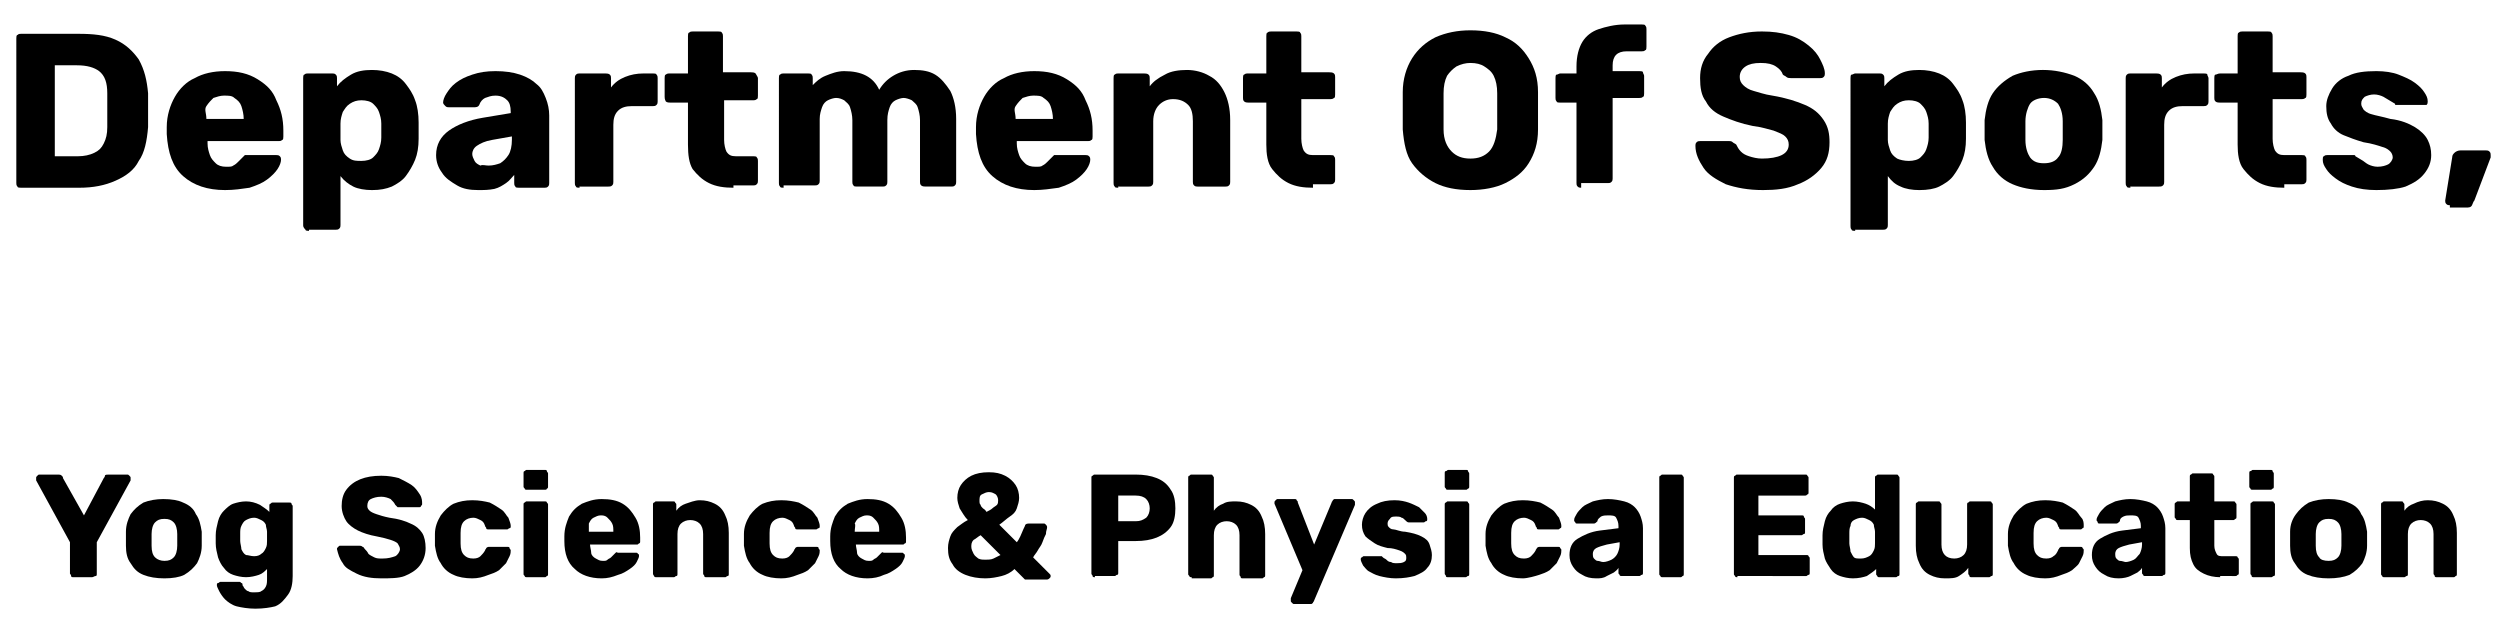
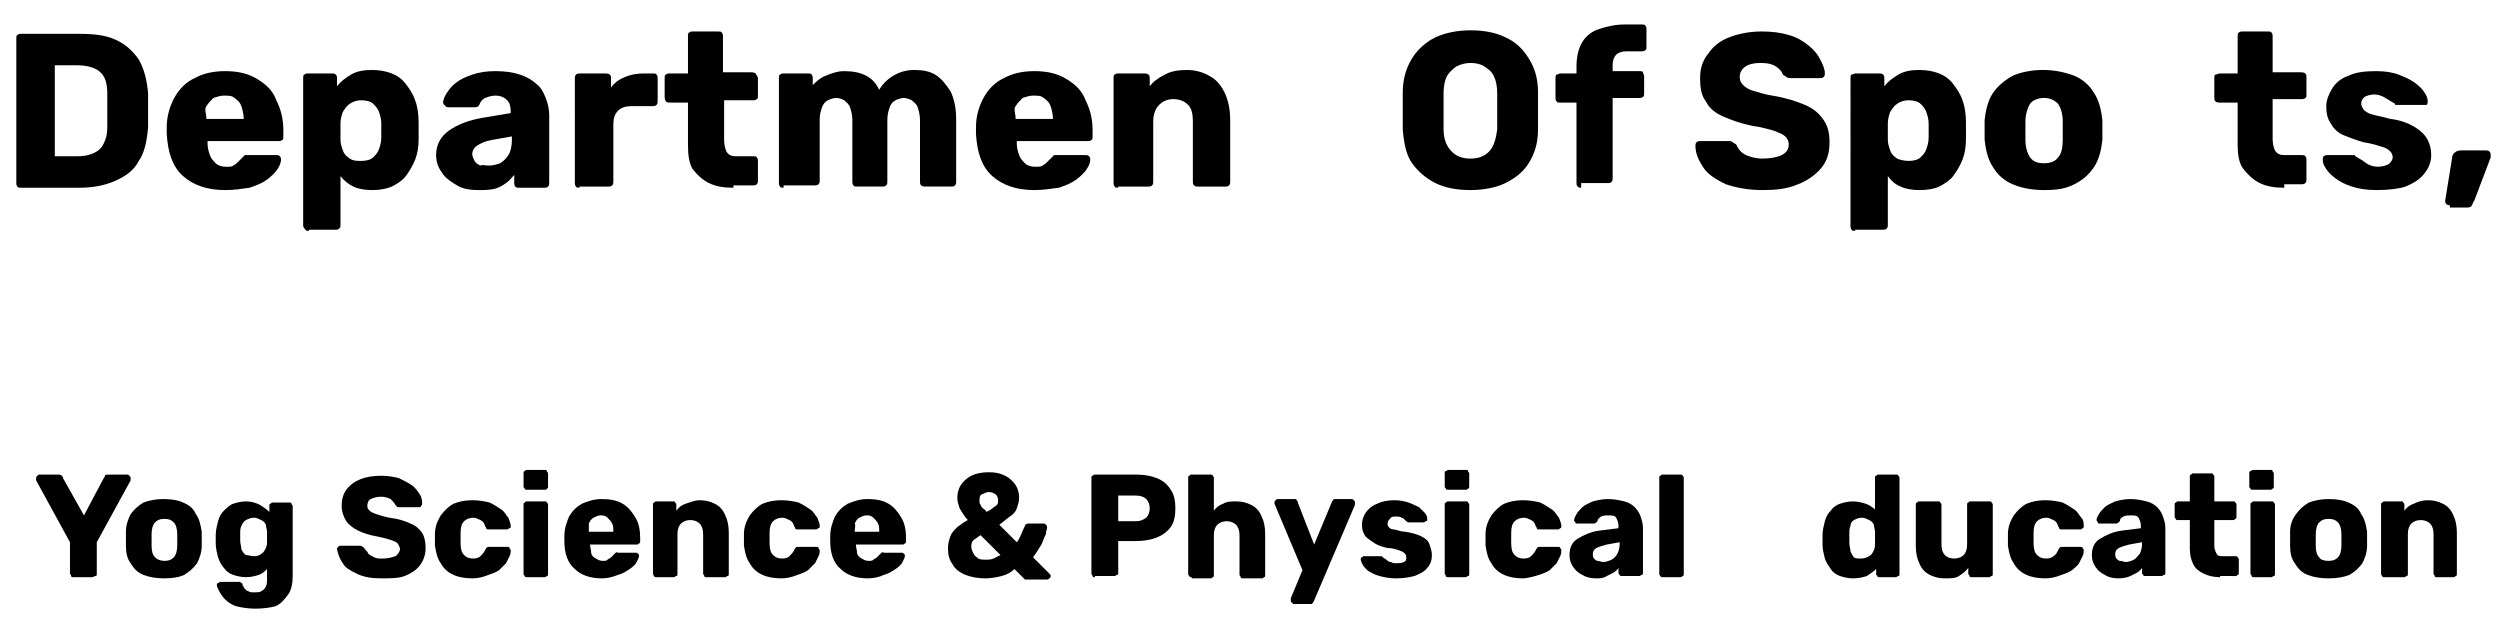
<svg xmlns="http://www.w3.org/2000/svg" version="1.1" id="Layer_1" x="0px" y="0px" viewBox="0 0 214.4 52.9" style="enable-background:new 0 0 214.4 52.9;" xml:space="preserve">
  <g>
    <path d="M1.8,16.1c-0.1,0-0.3,0-0.3-0.1c-0.1-0.1-0.1-0.2-0.1-0.3V3.3c0-0.1,0-0.3,0.1-0.3c0.1-0.1,0.2-0.1,0.3-0.1h4.9   C8,2.9,9,3,9.9,3.4c0.9,0.4,1.5,1,2,1.7C12.4,6,12.6,6.9,12.7,8c0,0.6,0,1,0,1.5s0,0.9,0,1.4c-0.1,1.2-0.3,2.2-0.8,2.9   c-0.4,0.8-1.1,1.3-2,1.7c-0.9,0.4-1.9,0.6-3.1,0.6H1.8z M4.7,13.4h2c0.5,0,1-0.1,1.4-0.3s0.6-0.4,0.8-0.8s0.3-0.8,0.3-1.4   c0-0.4,0-0.7,0-1c0-0.3,0-0.6,0-0.9c0-0.3,0-0.6,0-1c0-0.9-0.2-1.5-0.7-1.9C8.1,5.8,7.5,5.6,6.6,5.6H4.7V13.4z" />
    <path d="M19.3,16.3c-1.5,0-2.7-0.4-3.6-1.2c-0.9-0.8-1.3-2-1.4-3.6c0-0.1,0-0.2,0-0.3c0-0.1,0-0.2,0-0.3c0-1,0.3-1.9,0.7-2.6   c0.4-0.7,1-1.3,1.7-1.6c0.7-0.4,1.6-0.6,2.6-0.6c1.1,0,2,0.2,2.8,0.7s1.3,1,1.6,1.8c0.4,0.8,0.6,1.6,0.6,2.6v0.5   c0,0.1,0,0.3-0.1,0.3c-0.1,0.1-0.2,0.1-0.3,0.1h-6.1c0,0,0,0,0,0.1s0,0.1,0,0.1c0,0.4,0.1,0.7,0.2,1c0.1,0.3,0.3,0.5,0.5,0.7   c0.2,0.2,0.5,0.3,0.9,0.3c0.3,0,0.5,0,0.6-0.1c0.2-0.1,0.3-0.2,0.4-0.3c0.1-0.1,0.2-0.2,0.3-0.3c0.1-0.1,0.2-0.2,0.3-0.3   c0.1,0,0.2,0,0.3,0h2.4c0.1,0,0.2,0,0.3,0.1c0.1,0.1,0.1,0.2,0.1,0.3c0,0.2-0.1,0.5-0.3,0.8c-0.2,0.3-0.5,0.6-0.9,0.9   c-0.4,0.3-0.9,0.5-1.5,0.7C20.7,16.2,20.1,16.3,19.3,16.3z M17.7,10.2h3.2v0c0-0.4-0.1-0.8-0.2-1.1c-0.1-0.3-0.3-0.5-0.6-0.7   c-0.2-0.2-0.5-0.2-0.9-0.2c-0.3,0-0.6,0.1-0.9,0.2c-0.2,0.2-0.4,0.4-0.6,0.7S17.7,9.7,17.7,10.2L17.7,10.2z" />
    <path d="M26.5,19.8c-0.1,0-0.3,0-0.3-0.1C26,19.5,26,19.4,26,19.3V6.7c0-0.1,0-0.3,0.1-0.3c0.1-0.1,0.2-0.1,0.3-0.1h2.1   c0.1,0,0.2,0,0.3,0.1c0.1,0.1,0.1,0.2,0.1,0.3v0.7c0.3-0.4,0.7-0.7,1.2-1s1.1-0.4,1.8-0.4c0.6,0,1.2,0.1,1.7,0.3s0.9,0.5,1.2,0.9   c0.3,0.4,0.6,0.8,0.8,1.4c0.2,0.5,0.3,1.2,0.3,1.9c0,0.3,0,0.5,0,0.7c0,0.2,0,0.5,0,0.7c0,0.7-0.1,1.3-0.3,1.8   c-0.2,0.5-0.5,1-0.8,1.4c-0.3,0.4-0.8,0.7-1.2,0.9c-0.5,0.2-1,0.3-1.7,0.3c-0.6,0-1.2-0.1-1.6-0.3s-0.8-0.5-1.1-0.9v4.2   c0,0.1,0,0.2-0.1,0.3c-0.1,0.1-0.2,0.1-0.3,0.1H26.5z M31,13.8c0.4,0,0.8-0.1,1-0.3c0.2-0.2,0.4-0.4,0.5-0.7c0.1-0.3,0.2-0.6,0.2-1   c0-0.4,0-0.8,0-1.2c0-0.4-0.1-0.7-0.2-1c-0.1-0.3-0.3-0.5-0.5-0.7c-0.2-0.2-0.6-0.3-1-0.3c-0.4,0-0.7,0.1-1,0.3s-0.4,0.4-0.6,0.7   c-0.1,0.3-0.2,0.6-0.2,1c0,0.2,0,0.5,0,0.7c0,0.2,0,0.5,0,0.7c0,0.3,0.1,0.6,0.2,0.9c0.1,0.3,0.3,0.5,0.6,0.7S30.6,13.8,31,13.8z" />
    <path d="M41,16.3c-0.7,0-1.3-0.1-1.8-0.4c-0.5-0.3-1-0.6-1.3-1.1c-0.3-0.4-0.5-0.9-0.5-1.5c0-0.9,0.4-1.6,1.1-2.1   c0.7-0.5,1.7-0.9,2.9-1.1l2.4-0.4V9.6c0-0.5-0.1-0.8-0.3-1c-0.2-0.2-0.5-0.4-1-0.4c-0.4,0-0.6,0.1-0.9,0.2   c-0.2,0.1-0.4,0.3-0.5,0.6c-0.1,0.2-0.3,0.2-0.5,0.2h-2.1c-0.1,0-0.2,0-0.3-0.1C38.1,9,38,8.9,38,8.8c0-0.2,0.1-0.5,0.3-0.8   c0.2-0.3,0.4-0.6,0.8-0.9c0.4-0.3,0.8-0.5,1.4-0.7c0.6-0.2,1.2-0.3,2-0.3c0.8,0,1.5,0.1,2.1,0.3c0.6,0.2,1.1,0.5,1.4,0.8   c0.4,0.3,0.6,0.7,0.8,1.2c0.2,0.5,0.3,1,0.3,1.5v5.8c0,0.1,0,0.2-0.1,0.3s-0.2,0.1-0.3,0.1h-2.2c-0.1,0-0.3,0-0.3-0.1   c-0.1-0.1-0.1-0.2-0.1-0.3V15c-0.2,0.2-0.4,0.5-0.7,0.7c-0.3,0.2-0.6,0.4-1,0.5C41.9,16.3,41.5,16.3,41,16.3z M41.9,14.2   c0.4,0,0.7-0.1,1-0.2c0.3-0.2,0.5-0.4,0.7-0.7c0.2-0.3,0.3-0.8,0.3-1.3v-0.3L42.2,12c-0.6,0.1-1,0.3-1.3,0.5   c-0.3,0.2-0.4,0.5-0.4,0.7c0,0.2,0.1,0.4,0.2,0.6c0.1,0.2,0.3,0.3,0.5,0.4C41.4,14.1,41.6,14.2,41.9,14.2z" />
    <path d="M49.7,16.1c-0.1,0-0.3,0-0.3-0.1c-0.1-0.1-0.1-0.2-0.1-0.3V6.7c0-0.1,0-0.2,0.1-0.3c0.1-0.1,0.2-0.1,0.3-0.1h2.2   c0.1,0,0.3,0,0.4,0.1c0.1,0.1,0.1,0.2,0.1,0.3v0.8c0.3-0.4,0.7-0.7,1.2-0.9c0.5-0.2,1-0.3,1.6-0.3H56c0.1,0,0.3,0,0.3,0.1   c0.1,0.1,0.1,0.2,0.1,0.3v2c0,0.1,0,0.2-0.1,0.3c-0.1,0.1-0.2,0.1-0.3,0.1h-1.8c-0.5,0-0.9,0.1-1.2,0.4c-0.3,0.3-0.4,0.7-0.4,1.2   v4.9c0,0.1,0,0.2-0.1,0.3c-0.1,0.1-0.2,0.1-0.4,0.1H49.7z" />
    <path d="M62.9,16.1c-0.8,0-1.5-0.1-2.1-0.4c-0.6-0.3-1-0.7-1.4-1.2C59.1,14,59,13.3,59,12.4V8.8h-1.5c-0.1,0-0.3,0-0.4-0.1   C57,8.5,57,8.4,57,8.3V6.7c0-0.1,0-0.3,0.1-0.3c0.1-0.1,0.2-0.1,0.4-0.1H59V3.1c0-0.1,0-0.3,0.1-0.3c0.1-0.1,0.2-0.1,0.3-0.1h2.2   c0.1,0,0.3,0,0.3,0.1c0.1,0.1,0.1,0.2,0.1,0.3v3.1h2.4c0.1,0,0.3,0,0.4,0.1C64.9,6.5,65,6.6,65,6.7v1.5c0,0.1,0,0.3-0.1,0.3   c-0.1,0.1-0.2,0.1-0.4,0.1h-2.4v3.4c0,0.4,0.1,0.8,0.2,1c0.2,0.3,0.4,0.4,0.8,0.4h1.5c0.1,0,0.3,0,0.3,0.1c0.1,0.1,0.1,0.2,0.1,0.3   v1.7c0,0.1,0,0.2-0.1,0.3c-0.1,0.1-0.2,0.1-0.3,0.1H62.9z" />
    <path d="M67.2,16.1c-0.1,0-0.3,0-0.3-0.1c-0.1-0.1-0.1-0.2-0.1-0.3V6.7c0-0.1,0-0.3,0.1-0.3c0.1-0.1,0.2-0.1,0.3-0.1h2.1   c0.1,0,0.3,0,0.3,0.1c0.1,0.1,0.1,0.2,0.1,0.3v0.6C70,7,70.3,6.7,70.8,6.5s1-0.4,1.6-0.4c1.5,0,2.5,0.5,3,1.6   c0.3-0.5,0.7-0.9,1.2-1.2c0.5-0.3,1.1-0.5,1.8-0.5c0.7,0,1.3,0.1,1.8,0.4c0.5,0.3,0.9,0.8,1.3,1.4c0.3,0.6,0.5,1.4,0.5,2.4v5.4   c0,0.1,0,0.2-0.1,0.3c-0.1,0.1-0.2,0.1-0.3,0.1h-2.2c-0.1,0-0.3,0-0.4-0.1c-0.1-0.1-0.1-0.2-0.1-0.3v-5.3c0-0.4-0.1-0.8-0.2-1.1   c-0.1-0.3-0.3-0.4-0.5-0.6c-0.2-0.1-0.5-0.2-0.7-0.2c-0.2,0-0.5,0.1-0.7,0.2c-0.2,0.1-0.4,0.3-0.5,0.6c-0.1,0.3-0.2,0.6-0.2,1.1   v5.3c0,0.1,0,0.2-0.1,0.3c-0.1,0.1-0.2,0.1-0.3,0.1h-2.2c-0.1,0-0.3,0-0.3-0.1c-0.1-0.1-0.1-0.2-0.1-0.3v-5.3   c0-0.4-0.1-0.8-0.2-1.1c-0.1-0.3-0.3-0.4-0.5-0.6c-0.2-0.1-0.4-0.2-0.7-0.2c-0.2,0-0.5,0.1-0.7,0.2c-0.2,0.1-0.4,0.3-0.5,0.6   c-0.1,0.3-0.2,0.6-0.2,1v5.3c0,0.1,0,0.2-0.1,0.3c-0.1,0.1-0.2,0.1-0.3,0.1H67.2z" />
    <path d="M88.7,16.3c-1.5,0-2.7-0.4-3.6-1.2c-0.9-0.8-1.3-2-1.4-3.6c0-0.1,0-0.2,0-0.3c0-0.1,0-0.2,0-0.3c0-1,0.3-1.9,0.7-2.6   c0.4-0.7,1-1.3,1.7-1.6c0.7-0.4,1.6-0.6,2.6-0.6c1.1,0,2,0.2,2.8,0.7s1.3,1,1.6,1.8c0.4,0.8,0.6,1.6,0.6,2.6v0.5   c0,0.1,0,0.3-0.1,0.3c-0.1,0.1-0.2,0.1-0.3,0.1h-6.1c0,0,0,0,0,0.1s0,0.1,0,0.1c0,0.4,0.1,0.7,0.2,1c0.1,0.3,0.3,0.5,0.5,0.7   c0.2,0.2,0.5,0.3,0.9,0.3c0.3,0,0.5,0,0.6-0.1c0.2-0.1,0.3-0.2,0.4-0.3c0.1-0.1,0.2-0.2,0.3-0.3c0.1-0.1,0.2-0.2,0.3-0.3   c0.1,0,0.2,0,0.3,0h2.4c0.1,0,0.2,0,0.3,0.1c0.1,0.1,0.1,0.2,0.1,0.3c0,0.2-0.1,0.5-0.3,0.8c-0.2,0.3-0.5,0.6-0.9,0.9   c-0.4,0.3-0.9,0.5-1.5,0.7C90.1,16.2,89.4,16.3,88.7,16.3z M87.1,10.2h3.2v0c0-0.4-0.1-0.8-0.2-1.1c-0.1-0.3-0.3-0.5-0.6-0.7   c-0.2-0.2-0.5-0.2-0.9-0.2c-0.3,0-0.6,0.1-0.9,0.2c-0.2,0.2-0.4,0.4-0.6,0.7S87.1,9.7,87.1,10.2L87.1,10.2z" />
    <path d="M95.9,16.1c-0.1,0-0.3,0-0.3-0.1c-0.1-0.1-0.1-0.2-0.1-0.3V6.7c0-0.1,0-0.3,0.1-0.3c0.1-0.1,0.2-0.1,0.3-0.1h2.2   c0.1,0,0.3,0,0.4,0.1c0.1,0.1,0.1,0.2,0.1,0.3v0.7c0.3-0.4,0.7-0.7,1.3-1c0.5-0.3,1.2-0.4,1.9-0.4c0.7,0,1.4,0.2,1.9,0.5   c0.6,0.3,1,0.8,1.3,1.4c0.3,0.6,0.5,1.4,0.5,2.4v5.3c0,0.1,0,0.2-0.1,0.3c-0.1,0.1-0.2,0.1-0.3,0.1h-2.4c-0.1,0-0.2,0-0.3-0.1   c-0.1-0.1-0.1-0.2-0.1-0.3v-5.2c0-0.6-0.1-1.1-0.4-1.4c-0.3-0.3-0.7-0.5-1.3-0.5c-0.5,0-0.9,0.2-1.2,0.5c-0.3,0.3-0.5,0.8-0.5,1.4   v5.2c0,0.1,0,0.2-0.1,0.3c-0.1,0.1-0.2,0.1-0.3,0.1H95.9z" />
-     <path d="M112.6,16.1c-0.8,0-1.5-0.1-2.1-0.4s-1-0.7-1.4-1.2s-0.5-1.3-0.5-2.1V8.8h-1.5c-0.1,0-0.3,0-0.4-0.1   c-0.1-0.1-0.1-0.2-0.1-0.3V6.7c0-0.1,0-0.3,0.1-0.3c0.1-0.1,0.2-0.1,0.4-0.1h1.5V3.1c0-0.1,0-0.3,0.1-0.3c0.1-0.1,0.2-0.1,0.3-0.1   h2.2c0.1,0,0.3,0,0.3,0.1c0.1,0.1,0.1,0.2,0.1,0.3v3.1h2.4c0.1,0,0.3,0,0.4,0.1s0.1,0.2,0.1,0.3v1.5c0,0.1,0,0.3-0.1,0.3   c-0.1,0.1-0.2,0.1-0.4,0.1h-2.4v3.4c0,0.4,0.1,0.8,0.2,1c0.2,0.3,0.4,0.4,0.8,0.4h1.5c0.1,0,0.3,0,0.3,0.1c0.1,0.1,0.1,0.2,0.1,0.3   v1.7c0,0.1,0,0.2-0.1,0.3c-0.1,0.1-0.2,0.1-0.3,0.1H112.6z" />
    <path d="M126.1,16.3c-1.2,0-2.2-0.2-3-0.6s-1.5-1-2-1.7s-0.7-1.7-0.8-2.9c0-0.5,0-1.1,0-1.6c0-0.6,0-1.1,0-1.6   c0-1.1,0.3-2.1,0.8-2.9c0.5-0.8,1.2-1.4,2-1.8c0.9-0.4,1.9-0.6,3-0.6c1.2,0,2.2,0.2,3,0.6c0.9,0.4,1.5,1,2,1.8   c0.5,0.8,0.8,1.7,0.8,2.9c0,0.5,0,1.1,0,1.6c0,0.6,0,1.1,0,1.6c0,1.2-0.3,2.1-0.8,2.9s-1.2,1.3-2,1.7S127.2,16.3,126.1,16.3z    M126.1,13.6c0.7,0,1.2-0.2,1.6-0.6c0.4-0.4,0.6-1.1,0.7-1.9c0-0.6,0-1.1,0-1.6s0-1,0-1.5c0-0.6-0.1-1.1-0.3-1.5   c-0.2-0.4-0.5-0.6-0.8-0.8c-0.3-0.2-0.7-0.3-1.2-0.3c-0.4,0-0.8,0.1-1.2,0.3c-0.3,0.2-0.6,0.5-0.8,0.8c-0.2,0.4-0.3,0.9-0.3,1.5   c0,0.5,0,1,0,1.5s0,1,0,1.6c0,0.9,0.3,1.5,0.7,1.9C124.9,13.4,125.4,13.6,126.1,13.6z" />
    <path d="M135.6,16.1c-0.1,0-0.2,0-0.3-0.1s-0.1-0.2-0.1-0.3V8.8h-1.4c-0.1,0-0.3,0-0.3-0.1c-0.1-0.1-0.1-0.2-0.1-0.3V6.7   c0-0.1,0-0.3,0.1-0.3s0.2-0.1,0.3-0.1h1.4V5.7c0-0.9,0.2-1.6,0.5-2.1c0.3-0.5,0.8-0.9,1.4-1.1c0.6-0.2,1.4-0.4,2.2-0.4h1.5   c0.1,0,0.3,0,0.3,0.1c0.1,0.1,0.1,0.2,0.1,0.3v1.5c0,0.1,0,0.3-0.1,0.3c-0.1,0.1-0.2,0.1-0.3,0.1h-1.3c-0.4,0-0.7,0.1-0.9,0.3   c-0.2,0.2-0.3,0.5-0.3,0.9v0.5h2.3c0.1,0,0.3,0,0.3,0.1s0.1,0.2,0.1,0.3v1.5c0,0.1,0,0.3-0.1,0.3c-0.1,0.1-0.2,0.1-0.3,0.1h-2.3   v6.9c0,0.1,0,0.2-0.1,0.3c-0.1,0.1-0.2,0.1-0.3,0.1H135.6z" />
    <path d="M151.2,16.3c-1.3,0-2.3-0.2-3.2-0.5c-0.8-0.4-1.5-0.8-1.9-1.4c-0.4-0.6-0.7-1.2-0.7-1.9c0-0.1,0-0.2,0.1-0.3   c0.1-0.1,0.2-0.1,0.3-0.1h2.4c0.2,0,0.3,0,0.4,0.1c0.1,0.1,0.2,0.1,0.3,0.2c0.1,0.2,0.2,0.4,0.4,0.6s0.4,0.3,0.7,0.4   c0.3,0.1,0.7,0.2,1.1,0.2c0.7,0,1.3-0.1,1.7-0.3c0.4-0.2,0.6-0.5,0.6-0.9c0-0.3-0.1-0.5-0.3-0.7c-0.2-0.2-0.5-0.3-1-0.5   c-0.4-0.1-1-0.3-1.8-0.4c-1-0.2-1.8-0.5-2.5-0.8c-0.7-0.3-1.2-0.7-1.5-1.3c-0.4-0.5-0.5-1.2-0.5-2c0-0.8,0.2-1.5,0.7-2.1   c0.4-0.6,1-1.1,1.8-1.4c0.8-0.3,1.7-0.5,2.8-0.5c0.9,0,1.6,0.1,2.3,0.3c0.7,0.2,1.2,0.5,1.7,0.9s0.8,0.8,1,1.2   c0.2,0.4,0.4,0.8,0.4,1.2c0,0.1,0,0.2-0.1,0.3c-0.1,0.1-0.2,0.1-0.3,0.1h-2.5c-0.1,0-0.3,0-0.4-0.1c-0.1-0.1-0.2-0.1-0.3-0.2   c-0.1-0.3-0.3-0.5-0.6-0.7c-0.3-0.2-0.7-0.3-1.3-0.3c-0.6,0-1,0.1-1.3,0.3c-0.3,0.2-0.5,0.5-0.5,0.9c0,0.3,0.1,0.5,0.3,0.7   c0.2,0.2,0.5,0.4,0.9,0.5c0.4,0.1,0.9,0.3,1.6,0.4c1.2,0.2,2.1,0.5,2.8,0.8s1.2,0.7,1.6,1.3s0.5,1.2,0.5,1.9c0,0.9-0.2,1.6-0.7,2.2   c-0.5,0.6-1.2,1.1-2,1.4C153.3,16.2,152.3,16.3,151.2,16.3z" />
    <path d="M159.1,19.8c-0.1,0-0.3,0-0.3-0.1c-0.1-0.1-0.1-0.2-0.1-0.3V6.7c0-0.1,0-0.3,0.1-0.3s0.2-0.1,0.3-0.1h2.1   c0.1,0,0.2,0,0.3,0.1c0.1,0.1,0.1,0.2,0.1,0.3v0.7c0.3-0.4,0.7-0.7,1.2-1s1.1-0.4,1.8-0.4c0.6,0,1.2,0.1,1.7,0.3s0.9,0.5,1.2,0.9   c0.3,0.4,0.6,0.8,0.8,1.4c0.2,0.5,0.3,1.2,0.3,1.9c0,0.3,0,0.5,0,0.7c0,0.2,0,0.5,0,0.7c0,0.7-0.1,1.3-0.3,1.8   c-0.2,0.5-0.5,1-0.8,1.4c-0.3,0.4-0.8,0.7-1.2,0.9s-1,0.3-1.7,0.3c-0.6,0-1.2-0.1-1.6-0.3c-0.5-0.2-0.8-0.5-1.1-0.9v4.2   c0,0.1,0,0.2-0.1,0.3c-0.1,0.1-0.2,0.1-0.3,0.1H159.1z M163.7,13.8c0.4,0,0.8-0.1,1-0.3c0.2-0.2,0.4-0.4,0.5-0.7   c0.1-0.3,0.2-0.6,0.2-1c0-0.4,0-0.8,0-1.2c0-0.4-0.1-0.7-0.2-1c-0.1-0.3-0.3-0.5-0.5-0.7c-0.2-0.2-0.6-0.3-1-0.3   c-0.4,0-0.7,0.1-1,0.3c-0.3,0.2-0.4,0.4-0.6,0.7c-0.1,0.3-0.2,0.6-0.2,1c0,0.2,0,0.5,0,0.7c0,0.2,0,0.5,0,0.7   c0,0.3,0.1,0.6,0.2,0.9c0.1,0.3,0.3,0.5,0.6,0.7C162.9,13.7,163.3,13.8,163.7,13.8z" />
    <path d="M175.3,16.3c-1.1,0-2-0.2-2.7-0.5s-1.3-0.8-1.7-1.5c-0.4-0.6-0.6-1.4-0.7-2.3c0-0.3,0-0.5,0-0.9c0-0.3,0-0.6,0-0.8   c0.1-0.9,0.3-1.7,0.7-2.3c0.4-0.6,1-1.1,1.7-1.5c0.7-0.3,1.6-0.5,2.6-0.5c1,0,1.9,0.2,2.7,0.5c0.7,0.3,1.3,0.8,1.7,1.5   c0.4,0.6,0.6,1.4,0.7,2.3c0,0.2,0,0.5,0,0.8c0,0.3,0,0.6,0,0.9c-0.1,0.9-0.3,1.7-0.7,2.3c-0.4,0.6-0.9,1.1-1.7,1.5   S176.4,16.3,175.3,16.3z M175.3,14c0.6,0,1-0.2,1.2-0.5c0.3-0.3,0.4-0.9,0.4-1.5c0-0.2,0-0.4,0-0.8c0-0.3,0-0.6,0-0.8   c0-0.7-0.2-1.2-0.4-1.5c-0.3-0.3-0.7-0.5-1.2-0.5c-0.5,0-1,0.2-1.2,0.5s-0.4,0.9-0.4,1.5c0,0.2,0,0.4,0,0.8c0,0.3,0,0.6,0,0.8   c0,0.7,0.2,1.2,0.4,1.5C174.4,13.9,174.8,14,175.3,14z" />
-     <path d="M182.7,16.1c-0.1,0-0.3,0-0.3-0.1c-0.1-0.1-0.1-0.2-0.1-0.3V6.7c0-0.1,0-0.2,0.1-0.3c0.1-0.1,0.2-0.1,0.3-0.1h2.2   c0.1,0,0.3,0,0.4,0.1c0.1,0.1,0.1,0.2,0.1,0.3v0.8c0.3-0.4,0.7-0.7,1.2-0.9c0.5-0.2,1-0.3,1.6-0.3h0.8c0.1,0,0.3,0,0.3,0.1   s0.1,0.2,0.1,0.3v2c0,0.1,0,0.2-0.1,0.3c-0.1,0.1-0.2,0.1-0.3,0.1h-1.8c-0.5,0-0.9,0.1-1.2,0.4c-0.3,0.3-0.4,0.7-0.4,1.2v4.9   c0,0.1,0,0.2-0.1,0.3c-0.1,0.1-0.2,0.1-0.4,0.1H182.7z" />
    <path d="M195.9,16.1c-0.8,0-1.5-0.1-2.1-0.4s-1-0.7-1.4-1.2s-0.5-1.3-0.5-2.1V8.8h-1.5c-0.1,0-0.3,0-0.4-0.1   c-0.1-0.1-0.1-0.2-0.1-0.3V6.7c0-0.1,0-0.3,0.1-0.3s0.2-0.1,0.4-0.1h1.5V3.1c0-0.1,0-0.3,0.1-0.3c0.1-0.1,0.2-0.1,0.3-0.1h2.2   c0.1,0,0.3,0,0.3,0.1c0.1,0.1,0.1,0.2,0.1,0.3v3.1h2.4c0.1,0,0.3,0,0.4,0.1s0.1,0.2,0.1,0.3v1.5c0,0.1,0,0.3-0.1,0.3   c-0.1,0.1-0.2,0.1-0.4,0.1h-2.4v3.4c0,0.4,0.1,0.8,0.2,1c0.2,0.3,0.4,0.4,0.8,0.4h1.5c0.1,0,0.3,0,0.3,0.1c0.1,0.1,0.1,0.2,0.1,0.3   v1.7c0,0.1,0,0.2-0.1,0.3c-0.1,0.1-0.2,0.1-0.3,0.1H195.9z" />
    <path d="M203.8,16.3c-0.8,0-1.5-0.1-2.1-0.3c-0.6-0.2-1-0.4-1.4-0.7c-0.4-0.3-0.6-0.5-0.8-0.8c-0.2-0.3-0.3-0.5-0.3-0.8   c0-0.1,0-0.3,0.1-0.3c0.1-0.1,0.2-0.1,0.3-0.1h2.2c0,0,0.1,0,0.1,0c0,0,0.1,0,0.1,0.1c0.2,0.1,0.3,0.2,0.5,0.3s0.4,0.3,0.6,0.4   c0.2,0.1,0.5,0.2,0.8,0.2c0.4,0,0.7-0.1,0.9-0.2c0.2-0.1,0.4-0.4,0.4-0.6c0-0.2-0.1-0.4-0.2-0.5c-0.1-0.1-0.3-0.3-0.7-0.4   c-0.3-0.1-0.9-0.3-1.6-0.4c-0.7-0.2-1.2-0.4-1.7-0.6s-0.9-0.6-1.1-1c-0.3-0.4-0.4-0.9-0.4-1.5c0-0.5,0.2-1,0.5-1.5   c0.3-0.5,0.8-0.9,1.4-1.1c0.6-0.3,1.4-0.4,2.4-0.4c0.7,0,1.4,0.1,1.9,0.3c0.5,0.2,1,0.4,1.4,0.7c0.4,0.3,0.6,0.5,0.8,0.8   c0.2,0.3,0.3,0.5,0.3,0.8c0,0.1,0,0.2-0.1,0.3C207.9,9,207.8,9,207.7,9h-2c-0.1,0-0.1,0-0.2,0c-0.1,0-0.1,0-0.1-0.1   c-0.2-0.1-0.3-0.2-0.5-0.3c-0.2-0.1-0.3-0.2-0.5-0.3c-0.2-0.1-0.5-0.2-0.8-0.2c-0.3,0-0.6,0.1-0.8,0.2c-0.2,0.2-0.3,0.3-0.3,0.6   c0,0.2,0.1,0.3,0.2,0.5c0.1,0.1,0.3,0.3,0.7,0.4c0.3,0.1,0.9,0.2,1.6,0.4c0.9,0.1,1.6,0.4,2.1,0.7c0.5,0.3,0.9,0.7,1.1,1.1   c0.2,0.4,0.3,0.8,0.3,1.3c0,0.6-0.2,1.1-0.6,1.6c-0.4,0.5-0.9,0.8-1.6,1.1C205.7,16.2,204.8,16.3,203.8,16.3z" />
    <path d="M210.1,17.6c-0.1,0-0.2,0-0.3-0.1c-0.1-0.1-0.1-0.2-0.1-0.3l0.6-3.7c0-0.2,0.1-0.3,0.2-0.4c0.1-0.1,0.3-0.2,0.5-0.2h2.2   c0.1,0,0.2,0,0.3,0.1c0.1,0.1,0.1,0.2,0.1,0.3c0,0.1,0,0.1,0,0.2l-1.4,3.7c-0.1,0.1-0.1,0.2-0.2,0.4s-0.3,0.2-0.5,0.2H210.1z" />
  </g>
  <g>
    <path d="M6.3,49.5c-0.1,0-0.2,0-0.2-0.1S6,49.2,6,49.2v-2.7l-2.9-5.3c0,0,0,0,0-0.1c0,0,0,0,0-0.1c0-0.1,0-0.1,0.1-0.2   c0.1-0.1,0.1-0.1,0.2-0.1h1.6c0.1,0,0.2,0,0.3,0.1s0.1,0.1,0.1,0.2l1.8,3.2L8.9,41c0,0,0.1-0.1,0.1-0.2s0.2-0.1,0.3-0.1h1.6   c0.1,0,0.1,0,0.2,0.1c0.1,0.1,0.1,0.1,0.1,0.2c0,0,0,0,0,0.1c0,0,0,0,0,0.1l-2.9,5.3v2.7c0,0.1,0,0.2-0.1,0.2S8,49.5,7.9,49.5H6.3z   " />
    <path d="M14.1,49.6c-0.7,0-1.3-0.1-1.8-0.3c-0.5-0.2-0.8-0.5-1.1-1c-0.3-0.4-0.4-0.9-0.4-1.5c0-0.2,0-0.4,0-0.6c0-0.2,0-0.4,0-0.6   c0-0.6,0.2-1.1,0.4-1.5c0.3-0.4,0.6-0.7,1.1-1c0.5-0.2,1.1-0.3,1.7-0.3c0.7,0,1.3,0.1,1.7,0.3c0.5,0.2,0.9,0.5,1.1,1   c0.3,0.4,0.4,0.9,0.5,1.5c0,0.2,0,0.3,0,0.6c0,0.2,0,0.4,0,0.6c0,0.6-0.2,1.1-0.4,1.5c-0.3,0.4-0.6,0.7-1.1,1   C15.4,49.5,14.8,49.6,14.1,49.6z M14.1,48.1c0.4,0,0.6-0.1,0.8-0.3c0.2-0.2,0.3-0.6,0.3-1c0-0.1,0-0.3,0-0.5s0-0.4,0-0.5   c0-0.4-0.1-0.8-0.3-1c-0.2-0.2-0.4-0.3-0.8-0.3c-0.4,0-0.6,0.1-0.8,0.3c-0.2,0.2-0.3,0.6-0.3,1c0,0.1,0,0.3,0,0.5s0,0.4,0,0.5   c0,0.5,0.1,0.8,0.3,1C13.5,48,13.8,48.1,14.1,48.1z" />
    <path d="M21.9,52.2c-0.6,0-1.2-0.1-1.6-0.2s-0.8-0.4-1-0.6c-0.2-0.2-0.4-0.5-0.5-0.7s-0.2-0.4-0.2-0.5c0-0.1,0-0.2,0.1-0.2   s0.1-0.1,0.2-0.1h1.6c0.1,0,0.1,0,0.2,0.1c0.1,0,0.1,0.1,0.1,0.2c0.1,0.1,0.1,0.2,0.2,0.3c0.1,0.1,0.2,0.2,0.3,0.2   c0.1,0.1,0.3,0.1,0.5,0.1c0.2,0,0.5,0,0.6-0.1c0.2-0.1,0.3-0.2,0.4-0.4c0.1-0.2,0.1-0.4,0.1-0.7v-0.8c-0.2,0.2-0.4,0.4-0.7,0.5   s-0.7,0.2-1.1,0.2c-0.4,0-0.8-0.1-1.1-0.2c-0.3-0.1-0.6-0.3-0.8-0.6c-0.2-0.2-0.4-0.6-0.5-0.9c-0.1-0.4-0.2-0.8-0.2-1.2   c0-0.2,0-0.4,0-0.7c0-0.4,0.1-0.8,0.2-1.2s0.3-0.7,0.5-0.9s0.5-0.5,0.8-0.6c0.3-0.1,0.7-0.2,1.1-0.2c0.4,0,0.8,0.1,1.2,0.3   c0.3,0.2,0.6,0.4,0.8,0.6v-0.5c0-0.1,0-0.2,0.1-0.2c0.1-0.1,0.1-0.1,0.2-0.1h1.4c0.1,0,0.2,0,0.2,0.1s0.1,0.1,0.1,0.2v6   c0,0.6-0.1,1.2-0.4,1.6s-0.6,0.8-1.1,1C23.2,52.1,22.6,52.2,21.9,52.2z M21.8,47.7c0.3,0,0.5-0.1,0.6-0.2c0.2-0.1,0.3-0.3,0.4-0.5   c0.1-0.2,0.1-0.4,0.1-0.6c0-0.1,0-0.2,0-0.4s0-0.3,0-0.4c0-0.2-0.1-0.4-0.1-0.6c-0.1-0.2-0.2-0.3-0.4-0.4c-0.2-0.1-0.4-0.2-0.6-0.2   c-0.3,0-0.5,0.1-0.7,0.2c-0.2,0.1-0.3,0.3-0.4,0.5s-0.1,0.4-0.1,0.7c0,0.2,0,0.4,0,0.6c0,0.2,0.1,0.5,0.1,0.7   c0.1,0.2,0.2,0.4,0.4,0.5C21.3,47.6,21.5,47.7,21.8,47.7z" />
    <path d="M32.7,49.6c-0.8,0-1.5-0.1-2.1-0.4s-1-0.5-1.2-0.9c-0.3-0.4-0.4-0.8-0.5-1.2c0-0.1,0-0.1,0.1-0.2c0.1-0.1,0.1-0.1,0.2-0.1   h1.6c0.1,0,0.2,0,0.3,0.1c0.1,0,0.1,0.1,0.2,0.2c0.1,0.1,0.2,0.2,0.3,0.4c0.1,0.1,0.3,0.2,0.5,0.3c0.2,0.1,0.4,0.1,0.7,0.1   c0.5,0,0.8-0.1,1.1-0.2c0.2-0.1,0.4-0.4,0.4-0.6c0-0.2-0.1-0.3-0.2-0.5c-0.1-0.1-0.3-0.2-0.6-0.3c-0.3-0.1-0.7-0.2-1.2-0.3   c-0.6-0.1-1.2-0.3-1.6-0.5c-0.4-0.2-0.8-0.5-1-0.8s-0.4-0.8-0.4-1.3c0-0.5,0.1-1,0.4-1.4c0.3-0.4,0.7-0.7,1.2-0.9   c0.5-0.2,1.1-0.3,1.8-0.3c0.6,0,1.1,0.1,1.5,0.2c0.4,0.2,0.8,0.4,1.1,0.6s0.5,0.5,0.7,0.8s0.2,0.6,0.2,0.8c0,0.1,0,0.1-0.1,0.2   c0,0.1-0.1,0.1-0.2,0.1h-1.6c-0.1,0-0.2,0-0.2,0s-0.1-0.1-0.2-0.2c-0.1-0.2-0.2-0.3-0.4-0.5c-0.2-0.1-0.5-0.2-0.8-0.2   c-0.4,0-0.7,0.1-0.9,0.2c-0.2,0.1-0.3,0.3-0.3,0.6c0,0.2,0.1,0.3,0.2,0.4c0.1,0.1,0.3,0.2,0.6,0.3c0.3,0.1,0.6,0.2,1.1,0.3   c0.8,0.1,1.4,0.3,1.8,0.5c0.5,0.2,0.8,0.5,1,0.8c0.2,0.3,0.3,0.8,0.3,1.3c0,0.6-0.2,1.1-0.5,1.5c-0.3,0.4-0.8,0.7-1.3,0.9   S33.4,49.6,32.7,49.6z" />
    <path d="M40.5,49.6c-0.6,0-1.2-0.1-1.6-0.3c-0.5-0.2-0.9-0.6-1.1-1c-0.3-0.4-0.4-0.9-0.5-1.5c0-0.1,0-0.3,0-0.5c0-0.2,0-0.4,0-0.5   c0-0.6,0.2-1.1,0.5-1.6c0.3-0.4,0.7-0.8,1.1-1c0.5-0.2,1-0.3,1.6-0.3c0.6,0,1.1,0.1,1.5,0.2c0.4,0.2,0.7,0.4,1,0.6   c0.3,0.2,0.4,0.5,0.6,0.7c0.1,0.3,0.2,0.5,0.2,0.7c0,0.1,0,0.2-0.1,0.2s-0.1,0.1-0.2,0.1h-1.6c-0.1,0-0.2,0-0.2-0.1   s-0.1-0.1-0.1-0.2c-0.1-0.3-0.2-0.4-0.4-0.5c-0.2-0.1-0.4-0.2-0.6-0.2c-0.3,0-0.6,0.1-0.8,0.3s-0.3,0.5-0.3,1c0,0.3,0,0.6,0,0.9   c0,0.5,0.1,0.8,0.3,1s0.4,0.3,0.8,0.3c0.3,0,0.5-0.1,0.6-0.2s0.3-0.3,0.4-0.5c0-0.1,0.1-0.1,0.1-0.2c0,0,0.1-0.1,0.2-0.1h1.6   c0.1,0,0.2,0,0.2,0.1s0.1,0.1,0.1,0.2c0,0.1,0,0.3-0.1,0.5c-0.1,0.2-0.2,0.4-0.3,0.6c-0.2,0.2-0.4,0.4-0.6,0.6   c-0.3,0.2-0.6,0.3-0.9,0.4C41.4,49.5,41,49.6,40.5,49.6z" />
    <path d="M45.2,42c-0.1,0-0.2,0-0.2-0.1c-0.1-0.1-0.1-0.1-0.1-0.2v-1.1c0-0.1,0-0.2,0.1-0.2c0.1-0.1,0.1-0.1,0.2-0.1h1.5   c0.1,0,0.2,0,0.2,0.1s0.1,0.1,0.1,0.2v1.1c0,0.1,0,0.2-0.1,0.2C46.9,42,46.8,42,46.7,42H45.2z M45.2,49.5c-0.1,0-0.2,0-0.2-0.1   c-0.1-0.1-0.1-0.1-0.1-0.2v-5.9c0-0.1,0-0.2,0.1-0.2c0.1-0.1,0.1-0.1,0.2-0.1h1.5c0.1,0,0.2,0,0.2,0.1c0.1,0.1,0.1,0.1,0.1,0.2v5.9   c0,0.1,0,0.2-0.1,0.2c-0.1,0.1-0.1,0.1-0.2,0.1H45.2z" />
    <path d="M51.6,49.6c-1,0-1.8-0.3-2.3-0.8c-0.6-0.5-0.9-1.3-0.9-2.4c0-0.1,0-0.1,0-0.2c0-0.1,0-0.2,0-0.2c0-0.7,0.2-1.2,0.4-1.7   c0.3-0.5,0.6-0.8,1.1-1.1c0.5-0.2,1-0.4,1.7-0.4c0.7,0,1.3,0.1,1.8,0.4c0.5,0.3,0.8,0.7,1.1,1.2s0.4,1.1,0.4,1.7v0.3   c0,0.1,0,0.2-0.1,0.2c-0.1,0.1-0.1,0.1-0.2,0.1h-4c0,0,0,0,0,0s0,0,0,0c0,0.2,0.1,0.5,0.1,0.7s0.2,0.4,0.4,0.5   c0.2,0.1,0.3,0.2,0.6,0.2c0.2,0,0.3,0,0.4-0.1c0.1-0.1,0.2-0.1,0.3-0.2c0.1-0.1,0.1-0.1,0.2-0.2c0.1-0.1,0.1-0.1,0.2-0.2   s0.1,0,0.2,0h1.5c0.1,0,0.2,0,0.2,0.1c0.1,0,0.1,0.1,0.1,0.2c0,0.1-0.1,0.3-0.2,0.5s-0.3,0.4-0.6,0.6c-0.3,0.2-0.6,0.4-1,0.5   C52.5,49.5,52.1,49.6,51.6,49.6z M50.5,45.6h2.1v0c0-0.3,0-0.5-0.1-0.7c-0.1-0.2-0.2-0.3-0.4-0.5s-0.4-0.2-0.6-0.2   c-0.2,0-0.4,0.1-0.6,0.2c-0.2,0.1-0.3,0.3-0.4,0.5C50.5,45,50.5,45.3,50.5,45.6L50.5,45.6z" />
    <path d="M56.3,49.5c-0.1,0-0.2,0-0.2-0.1C56,49.3,56,49.2,56,49.2v-5.9c0-0.1,0-0.2,0.1-0.2c0.1-0.1,0.1-0.1,0.2-0.1h1.4   c0.1,0,0.2,0,0.2,0.1c0.1,0.1,0.1,0.1,0.1,0.2v0.5c0.2-0.3,0.5-0.5,0.8-0.6s0.8-0.3,1.2-0.3c0.5,0,0.9,0.1,1.3,0.3   c0.4,0.2,0.7,0.5,0.9,1c0.2,0.4,0.3,0.9,0.3,1.5v3.5c0,0.1,0,0.2-0.1,0.2s-0.1,0.1-0.2,0.1h-1.6c-0.1,0-0.2,0-0.2-0.1   s-0.1-0.1-0.1-0.2v-3.4c0-0.4-0.1-0.7-0.3-0.9c-0.2-0.2-0.5-0.3-0.8-0.3c-0.3,0-0.6,0.1-0.8,0.3c-0.2,0.2-0.3,0.5-0.3,0.9v3.4   c0,0.1,0,0.2-0.1,0.2s-0.1,0.1-0.2,0.1H56.3z" />
    <path d="M67,49.6c-0.6,0-1.2-0.1-1.6-0.3c-0.5-0.2-0.9-0.6-1.1-1c-0.3-0.4-0.4-0.9-0.5-1.5c0-0.1,0-0.3,0-0.5c0-0.2,0-0.4,0-0.5   c0-0.6,0.2-1.1,0.5-1.6c0.3-0.4,0.7-0.8,1.1-1c0.5-0.2,1-0.3,1.6-0.3c0.6,0,1.1,0.1,1.5,0.2c0.4,0.2,0.7,0.4,1,0.6   c0.3,0.2,0.4,0.5,0.6,0.7c0.1,0.3,0.2,0.5,0.2,0.7c0,0.1,0,0.2-0.1,0.2s-0.1,0.1-0.2,0.1h-1.6c-0.1,0-0.2,0-0.2-0.1   s-0.1-0.1-0.1-0.2c-0.1-0.3-0.2-0.4-0.4-0.5c-0.2-0.1-0.4-0.2-0.6-0.2c-0.3,0-0.6,0.1-0.8,0.3s-0.3,0.5-0.3,1c0,0.3,0,0.6,0,0.9   c0,0.5,0.1,0.8,0.3,1s0.4,0.3,0.8,0.3c0.3,0,0.5-0.1,0.6-0.2s0.3-0.3,0.4-0.5c0-0.1,0.1-0.1,0.1-0.2c0,0,0.1-0.1,0.2-0.1H70   c0.1,0,0.2,0,0.2,0.1s0.1,0.1,0.1,0.2c0,0.1,0,0.3-0.1,0.5c-0.1,0.2-0.2,0.4-0.3,0.6c-0.2,0.2-0.4,0.4-0.6,0.6   c-0.3,0.2-0.6,0.3-0.9,0.4C67.9,49.5,67.5,49.6,67,49.6z" />
    <path d="M74.4,49.6c-1,0-1.8-0.3-2.3-0.8c-0.6-0.5-0.9-1.3-0.9-2.4c0-0.1,0-0.1,0-0.2c0-0.1,0-0.2,0-0.2c0-0.7,0.2-1.2,0.4-1.7   c0.3-0.5,0.6-0.8,1.1-1.1c0.5-0.2,1-0.4,1.7-0.4c0.7,0,1.3,0.1,1.8,0.4c0.5,0.3,0.8,0.7,1.1,1.2s0.4,1.1,0.4,1.7v0.3   c0,0.1,0,0.2-0.1,0.2c-0.1,0.1-0.1,0.1-0.2,0.1h-4c0,0,0,0,0,0s0,0,0,0c0,0.2,0.1,0.5,0.1,0.7s0.2,0.4,0.4,0.5   c0.2,0.1,0.3,0.2,0.6,0.2c0.2,0,0.3,0,0.4-0.1c0.1-0.1,0.2-0.1,0.3-0.2c0.1-0.1,0.1-0.1,0.2-0.2c0.1-0.1,0.1-0.1,0.2-0.2   s0.1,0,0.2,0h1.5c0.1,0,0.2,0,0.2,0.1c0.1,0,0.1,0.1,0.1,0.2c0,0.1-0.1,0.3-0.2,0.5s-0.3,0.4-0.6,0.6c-0.3,0.2-0.6,0.4-1,0.5   C75.4,49.5,74.9,49.6,74.4,49.6z M73.3,45.6h2.1v0c0-0.3,0-0.5-0.1-0.7c-0.1-0.2-0.2-0.3-0.4-0.5s-0.4-0.2-0.6-0.2   c-0.2,0-0.4,0.1-0.6,0.2c-0.2,0.1-0.3,0.3-0.4,0.5C73.4,45,73.3,45.3,73.3,45.6L73.3,45.6z" />
    <path d="M84.5,49.6c-0.6,0-1.2-0.1-1.7-0.3s-0.9-0.5-1.1-0.9c-0.3-0.4-0.4-0.8-0.4-1.4c0-0.4,0.1-0.7,0.2-1   c0.1-0.3,0.3-0.5,0.6-0.8c0.3-0.2,0.5-0.4,0.9-0.6c-0.3-0.3-0.5-0.7-0.7-1c-0.1-0.3-0.2-0.6-0.2-0.9c0-0.4,0.1-0.8,0.3-1.1   c0.2-0.3,0.5-0.6,0.9-0.8s0.9-0.3,1.5-0.3c0.6,0,1,0.1,1.4,0.3s0.7,0.5,0.9,0.8c0.2,0.3,0.3,0.7,0.3,1.1c0,0.3-0.1,0.6-0.2,0.9   c-0.1,0.3-0.3,0.5-0.6,0.7S86,44.8,85.7,45l1.5,1.5c0.1-0.1,0.2-0.3,0.3-0.5c0.1-0.2,0.2-0.5,0.4-0.9c0-0.1,0.1-0.2,0.3-0.2h1.3   c0.1,0,0.1,0,0.2,0.1c0,0,0.1,0.1,0.1,0.2c0,0.2-0.1,0.3-0.1,0.6c-0.1,0.2-0.2,0.4-0.3,0.7s-0.3,0.5-0.4,0.7   c-0.1,0.2-0.3,0.4-0.4,0.6l1.4,1.4c0.1,0.1,0.1,0.1,0.1,0.2c0,0.1,0,0.1-0.1,0.2c0,0-0.1,0.1-0.2,0.1h-1.7c-0.1,0-0.1,0-0.2,0   c0,0-0.1-0.1-0.1-0.1L87,48.8c-0.3,0.3-0.7,0.5-1.1,0.6S85,49.6,84.5,49.6z M84.5,48c0.2,0,0.5,0,0.7-0.1c0.2-0.1,0.4-0.2,0.6-0.3   l-1.7-1.7c-0.2,0.1-0.4,0.3-0.6,0.4c-0.2,0.2-0.2,0.4-0.2,0.6c0,0.2,0.1,0.4,0.2,0.6s0.3,0.3,0.4,0.4C84.1,48,84.3,48,84.5,48z    M84.6,43.9c0.2-0.1,0.4-0.2,0.5-0.3c0.1-0.1,0.3-0.2,0.4-0.3s0.1-0.3,0.1-0.4c0-0.2-0.1-0.4-0.2-0.5c-0.2-0.1-0.3-0.2-0.6-0.2   c-0.2,0-0.4,0.1-0.6,0.2c-0.2,0.1-0.2,0.3-0.2,0.6c0,0.1,0,0.2,0.1,0.3c0,0.1,0.1,0.2,0.2,0.3C84.3,43.6,84.5,43.7,84.6,43.9z" />
    <path d="M93.9,49.5c-0.1,0-0.2,0-0.2-0.1s-0.1-0.1-0.1-0.2V41c0-0.1,0-0.2,0.1-0.2c0.1-0.1,0.1-0.1,0.2-0.1h3.5   c0.7,0,1.3,0.1,1.8,0.3c0.5,0.2,0.9,0.5,1.2,1c0.3,0.4,0.4,1,0.4,1.6c0,0.6-0.1,1.2-0.4,1.6c-0.3,0.4-0.7,0.7-1.2,0.9   c-0.5,0.2-1.1,0.3-1.8,0.3h-1.5v2.7c0,0.1,0,0.2-0.1,0.2s-0.1,0.1-0.2,0.1H93.9z M95.9,44.7h1.5c0.4,0,0.6-0.1,0.9-0.3   c0.2-0.2,0.3-0.5,0.3-0.8c0-0.3-0.1-0.6-0.3-0.8s-0.5-0.3-0.9-0.3h-1.5V44.7z" />
    <path d="M102.2,49.5c-0.1,0-0.2,0-0.2-0.1c-0.1-0.1-0.1-0.1-0.1-0.2v-8.2c0-0.1,0-0.2,0.1-0.2c0.1-0.1,0.1-0.1,0.2-0.1h1.6   c0.1,0,0.2,0,0.2,0.1c0.1,0.1,0.1,0.1,0.1,0.2v2.8c0.2-0.3,0.5-0.5,0.8-0.6c0.3-0.2,0.7-0.2,1.1-0.2c0.5,0,0.9,0.1,1.3,0.3   c0.4,0.2,0.7,0.5,0.9,1c0.2,0.4,0.3,0.9,0.3,1.5v3.5c0,0.1,0,0.2-0.1,0.2c-0.1,0.1-0.1,0.1-0.2,0.1h-1.6c-0.1,0-0.2,0-0.2-0.1   s-0.1-0.1-0.1-0.2v-3.4c0-0.4-0.1-0.7-0.3-0.9c-0.2-0.2-0.5-0.3-0.8-0.3c-0.3,0-0.6,0.1-0.8,0.3c-0.2,0.2-0.3,0.5-0.3,0.9v3.4   c0,0.1,0,0.2-0.1,0.2c-0.1,0.1-0.1,0.1-0.2,0.1H102.2z" />
    <path d="M111,51.8c-0.1,0-0.1,0-0.2-0.1s-0.1-0.1-0.1-0.2c0,0,0,0,0-0.1c0,0,0-0.1,0-0.1l1-2.4l-2.4-5.7c0-0.1,0-0.1,0-0.1   c0-0.1,0-0.1,0.1-0.2c0.1-0.1,0.1-0.1,0.2-0.1h1.4c0.1,0,0.2,0,0.2,0.1c0.1,0.1,0.1,0.1,0.1,0.2l1.4,3.6l1.5-3.6   c0-0.1,0.1-0.1,0.1-0.2c0.1-0.1,0.1-0.1,0.2-0.1h1.4c0.1,0,0.1,0,0.2,0.1c0.1,0.1,0.1,0.1,0.1,0.2c0,0,0,0.1,0,0.2l-3.5,8.2   c0,0.1-0.1,0.1-0.1,0.2c-0.1,0.1-0.1,0.1-0.2,0.1H111z" />
    <path d="M119.7,49.6c-0.5,0-1-0.1-1.4-0.2c-0.4-0.1-0.7-0.3-0.9-0.4s-0.4-0.4-0.5-0.5c-0.1-0.2-0.2-0.4-0.2-0.5   c0-0.1,0-0.2,0.1-0.2c0.1-0.1,0.1-0.1,0.2-0.1h1.4c0,0,0,0,0.1,0c0,0,0,0,0.1,0.1c0.1,0.1,0.2,0.1,0.3,0.2c0.1,0.1,0.2,0.2,0.4,0.2   c0.1,0.1,0.3,0.1,0.5,0.1c0.2,0,0.4,0,0.6-0.1s0.2-0.2,0.2-0.4c0-0.1,0-0.2-0.1-0.3c-0.1-0.1-0.2-0.2-0.5-0.3s-0.6-0.2-1-0.2   c-0.4-0.1-0.8-0.2-1.1-0.4c-0.3-0.2-0.6-0.4-0.8-0.6c-0.2-0.3-0.3-0.6-0.3-1c0-0.3,0.1-0.7,0.3-1c0.2-0.3,0.5-0.6,1-0.8   c0.4-0.2,0.9-0.3,1.5-0.3c0.5,0,0.9,0.1,1.2,0.2s0.7,0.3,0.9,0.4c0.2,0.2,0.4,0.4,0.5,0.5s0.2,0.3,0.2,0.5c0,0.1,0,0.2-0.1,0.2   s-0.1,0.1-0.2,0.1H121c0,0-0.1,0-0.1,0c0,0-0.1,0-0.1,0c-0.1,0-0.2-0.1-0.3-0.2s-0.2-0.2-0.3-0.2c-0.1-0.1-0.3-0.1-0.5-0.1   c-0.2,0-0.4,0-0.5,0.2c-0.1,0.1-0.2,0.2-0.2,0.4c0,0.1,0,0.2,0.1,0.3c0.1,0.1,0.2,0.2,0.4,0.2s0.6,0.2,1,0.2c0.6,0.1,1,0.2,1.4,0.4   s0.6,0.4,0.7,0.7c0.1,0.3,0.2,0.6,0.2,0.9c0,0.4-0.1,0.8-0.4,1.1c-0.2,0.3-0.6,0.5-1.1,0.7C120.9,49.5,120.4,49.6,119.7,49.6z" />
    <path d="M124.2,42c-0.1,0-0.2,0-0.2-0.1c-0.1-0.1-0.1-0.1-0.1-0.2v-1.1c0-0.1,0-0.2,0.1-0.2s0.1-0.1,0.2-0.1h1.5   c0.1,0,0.2,0,0.2,0.1s0.1,0.1,0.1,0.2v1.1c0,0.1,0,0.2-0.1,0.2c-0.1,0.1-0.1,0.1-0.2,0.1H124.2z M124.2,49.5c-0.1,0-0.2,0-0.2-0.1   s-0.1-0.1-0.1-0.2v-5.9c0-0.1,0-0.2,0.1-0.2c0.1-0.1,0.1-0.1,0.2-0.1h1.5c0.1,0,0.2,0,0.2,0.1c0.1,0.1,0.1,0.1,0.1,0.2v5.9   c0,0.1,0,0.2-0.1,0.2s-0.1,0.1-0.2,0.1H124.2z" />
    <path d="M130.6,49.6c-0.6,0-1.2-0.1-1.6-0.3c-0.5-0.2-0.9-0.6-1.1-1c-0.3-0.4-0.4-0.9-0.5-1.5c0-0.1,0-0.3,0-0.5c0-0.2,0-0.4,0-0.5   c0-0.6,0.2-1.1,0.5-1.6c0.3-0.4,0.7-0.8,1.1-1c0.5-0.2,1-0.3,1.6-0.3c0.6,0,1.1,0.1,1.5,0.2c0.4,0.2,0.7,0.4,1,0.6   c0.3,0.2,0.4,0.5,0.6,0.7c0.1,0.3,0.2,0.5,0.2,0.7c0,0.1,0,0.2-0.1,0.2c-0.1,0.1-0.1,0.1-0.2,0.1h-1.6c-0.1,0-0.2,0-0.2-0.1   s-0.1-0.1-0.1-0.2c-0.1-0.3-0.2-0.4-0.4-0.5c-0.2-0.1-0.4-0.2-0.6-0.2c-0.3,0-0.6,0.1-0.8,0.3c-0.2,0.2-0.3,0.5-0.3,1   c0,0.3,0,0.6,0,0.9c0,0.5,0.1,0.8,0.3,1s0.4,0.3,0.8,0.3c0.3,0,0.5-0.1,0.6-0.2c0.1-0.1,0.3-0.3,0.4-0.5c0-0.1,0.1-0.1,0.1-0.2   c0,0,0.1-0.1,0.2-0.1h1.6c0.1,0,0.2,0,0.2,0.1c0.1,0.1,0.1,0.1,0.1,0.2c0,0.1,0,0.3-0.1,0.5c-0.1,0.2-0.2,0.4-0.3,0.6   c-0.2,0.2-0.4,0.4-0.6,0.6c-0.3,0.2-0.6,0.3-0.9,0.4S131,49.6,130.6,49.6z" />
    <path d="M136.9,49.6c-0.5,0-0.9-0.1-1.2-0.3c-0.4-0.2-0.6-0.4-0.8-0.7c-0.2-0.3-0.3-0.6-0.3-1c0-0.6,0.2-1.1,0.7-1.4   s1.1-0.6,1.9-0.7l1.6-0.2v-0.2c0-0.3-0.1-0.5-0.2-0.7c-0.1-0.2-0.4-0.2-0.7-0.2c-0.2,0-0.4,0-0.6,0.1c-0.1,0.1-0.3,0.2-0.3,0.4   c-0.1,0.1-0.2,0.2-0.3,0.2h-1.4c-0.1,0-0.2,0-0.2-0.1c-0.1-0.1-0.1-0.1-0.1-0.2c0-0.2,0.1-0.3,0.2-0.5c0.1-0.2,0.3-0.4,0.5-0.6   c0.2-0.2,0.5-0.3,0.9-0.5c0.4-0.1,0.8-0.2,1.3-0.2c0.5,0,1,0.1,1.4,0.2c0.4,0.1,0.7,0.3,0.9,0.5c0.2,0.2,0.4,0.5,0.5,0.8   c0.1,0.3,0.2,0.6,0.2,1v3.8c0,0.1,0,0.2-0.1,0.2s-0.1,0.1-0.2,0.1h-1.5c-0.1,0-0.2,0-0.2-0.1c-0.1-0.1-0.1-0.1-0.1-0.2v-0.4   c-0.1,0.2-0.3,0.3-0.4,0.4c-0.2,0.1-0.4,0.2-0.6,0.3C137.5,49.6,137.2,49.6,136.9,49.6z M137.5,48.2c0.2,0,0.5-0.1,0.7-0.2   c0.2-0.1,0.4-0.3,0.5-0.5s0.2-0.5,0.2-0.8v-0.2l-1.1,0.2c-0.4,0.1-0.7,0.2-0.9,0.3c-0.2,0.1-0.3,0.3-0.3,0.5c0,0.1,0,0.3,0.1,0.4   c0.1,0.1,0.2,0.2,0.3,0.2C137.2,48.1,137.3,48.2,137.5,48.2z" />
    <path d="M142.6,49.5c-0.1,0-0.2,0-0.2-0.1c-0.1-0.1-0.1-0.1-0.1-0.2v-8.2c0-0.1,0-0.2,0.1-0.2c0.1-0.1,0.1-0.1,0.2-0.1h1.5   c0.1,0,0.2,0,0.2,0.1c0.1,0.1,0.1,0.1,0.1,0.2v8.2c0,0.1,0,0.2-0.1,0.2c-0.1,0.1-0.1,0.1-0.2,0.1H142.6z" />
-     <path d="M149,49.5c-0.1,0-0.2,0-0.2-0.1c-0.1-0.1-0.1-0.1-0.1-0.2V41c0-0.1,0-0.2,0.1-0.2c0.1-0.1,0.1-0.1,0.2-0.1h5.8   c0.1,0,0.2,0,0.2,0.1c0.1,0.1,0.1,0.1,0.1,0.2v1.2c0,0.1,0,0.2-0.1,0.2c-0.1,0.1-0.1,0.1-0.2,0.1h-4v1.7h3.7c0.1,0,0.2,0,0.2,0.1   s0.1,0.1,0.1,0.2v1.1c0,0.1,0,0.2-0.1,0.2s-0.1,0.1-0.2,0.1h-3.7v1.7h4.1c0.1,0,0.2,0,0.2,0.1c0.1,0.1,0.1,0.1,0.1,0.2v1.2   c0,0.1,0,0.2-0.1,0.2s-0.1,0.1-0.2,0.1H149z" />
    <path d="M158.9,49.6c-0.4,0-0.8-0.1-1.1-0.2c-0.3-0.1-0.6-0.3-0.8-0.6s-0.4-0.6-0.5-0.9c-0.1-0.4-0.2-0.8-0.2-1.2   c0-0.2,0-0.3,0-0.4c0-0.1,0-0.3,0-0.4c0-0.4,0.1-0.8,0.2-1.2s0.3-0.7,0.5-0.9c0.2-0.3,0.5-0.5,0.8-0.6c0.3-0.1,0.7-0.2,1.1-0.2   c0.4,0,0.8,0.1,1.1,0.2s0.6,0.3,0.8,0.5v-2.7c0-0.1,0-0.2,0.1-0.2c0.1-0.1,0.1-0.1,0.2-0.1h1.5c0.1,0,0.2,0,0.2,0.1   c0.1,0.1,0.1,0.1,0.1,0.2v8.2c0,0.1,0,0.2-0.1,0.2s-0.1,0.1-0.2,0.1h-1.4c-0.1,0-0.2,0-0.2-0.1c-0.1-0.1-0.1-0.1-0.1-0.2v-0.4   c-0.2,0.2-0.5,0.4-0.8,0.6C159.8,49.5,159.4,49.6,158.9,49.6z M159.6,47.9c0.3,0,0.5-0.1,0.7-0.2c0.2-0.1,0.3-0.3,0.4-0.5   c0.1-0.2,0.1-0.4,0.1-0.6c0-0.2,0-0.3,0-0.5c0-0.2,0-0.3,0-0.5c0-0.2-0.1-0.4-0.1-0.6c-0.1-0.2-0.2-0.3-0.4-0.4s-0.4-0.2-0.6-0.2   c-0.3,0-0.5,0.1-0.7,0.2c-0.2,0.1-0.3,0.3-0.3,0.5c-0.1,0.2-0.1,0.4-0.1,0.7c0,0.3,0,0.5,0,0.8c0,0.2,0.1,0.5,0.1,0.7   c0.1,0.2,0.2,0.4,0.3,0.5C159.1,47.9,159.3,47.9,159.6,47.9z" />
    <path d="M166.8,49.6c-0.5,0-0.9-0.1-1.3-0.3s-0.7-0.5-0.9-1c-0.2-0.4-0.3-0.9-0.3-1.5v-3.5c0-0.1,0-0.2,0.1-0.2   c0.1-0.1,0.1-0.1,0.2-0.1h1.6c0.1,0,0.2,0,0.2,0.1c0.1,0.1,0.1,0.1,0.1,0.2v3.4c0,0.8,0.4,1.2,1.1,1.2c0.3,0,0.6-0.1,0.8-0.3   c0.2-0.2,0.3-0.5,0.3-0.9v-3.4c0-0.1,0-0.2,0.1-0.2c0.1-0.1,0.1-0.1,0.2-0.1h1.6c0.1,0,0.2,0,0.2,0.1c0.1,0.1,0.1,0.1,0.1,0.2v5.9   c0,0.1,0,0.2-0.1,0.2s-0.1,0.1-0.2,0.1h-1.5c-0.1,0-0.2,0-0.2-0.1s-0.1-0.1-0.1-0.2v-0.5c-0.2,0.3-0.5,0.5-0.8,0.7   S167.3,49.6,166.8,49.6z" />
    <path d="M175.4,49.6c-0.6,0-1.2-0.1-1.6-0.3c-0.5-0.2-0.9-0.6-1.1-1c-0.3-0.4-0.4-0.9-0.5-1.5c0-0.1,0-0.3,0-0.5c0-0.2,0-0.4,0-0.5   c0-0.6,0.2-1.1,0.5-1.6c0.3-0.4,0.7-0.8,1.1-1c0.5-0.2,1-0.3,1.6-0.3c0.6,0,1.1,0.1,1.5,0.2c0.4,0.2,0.7,0.4,1,0.6   c0.3,0.2,0.4,0.5,0.6,0.7s0.2,0.5,0.2,0.7c0,0.1,0,0.2-0.1,0.2c-0.1,0.1-0.1,0.1-0.2,0.1h-1.6c-0.1,0-0.2,0-0.2-0.1   s-0.1-0.1-0.1-0.2c-0.1-0.3-0.2-0.4-0.4-0.5s-0.4-0.2-0.6-0.2c-0.3,0-0.6,0.1-0.8,0.3c-0.2,0.2-0.3,0.5-0.3,1c0,0.3,0,0.6,0,0.9   c0,0.5,0.1,0.8,0.3,1s0.4,0.3,0.8,0.3c0.3,0,0.5-0.1,0.6-0.2c0.2-0.1,0.3-0.3,0.4-0.5c0-0.1,0.1-0.1,0.1-0.2c0,0,0.1-0.1,0.2-0.1   h1.6c0.1,0,0.2,0,0.2,0.1c0.1,0.1,0.1,0.1,0.1,0.2c0,0.1,0,0.3-0.1,0.5c-0.1,0.2-0.2,0.4-0.3,0.6s-0.4,0.4-0.6,0.6   c-0.3,0.2-0.6,0.3-0.9,0.4C176.3,49.5,175.9,49.6,175.4,49.6z" />
    <path d="M181.7,49.6c-0.5,0-0.9-0.1-1.2-0.3c-0.4-0.2-0.6-0.4-0.8-0.7c-0.2-0.3-0.3-0.6-0.3-1c0-0.6,0.2-1.1,0.7-1.4   s1.1-0.6,1.9-0.7l1.6-0.2v-0.2c0-0.3-0.1-0.5-0.2-0.7c-0.1-0.2-0.4-0.2-0.7-0.2c-0.2,0-0.4,0-0.6,0.1s-0.3,0.2-0.3,0.4   c-0.1,0.1-0.2,0.2-0.3,0.2h-1.4c-0.1,0-0.2,0-0.2-0.1c0-0.1-0.1-0.1-0.1-0.2c0-0.2,0.1-0.3,0.2-0.5c0.1-0.2,0.3-0.4,0.5-0.6   c0.2-0.2,0.5-0.3,0.9-0.5c0.4-0.1,0.8-0.2,1.3-0.2c0.5,0,1,0.1,1.4,0.2c0.4,0.1,0.7,0.3,0.9,0.5c0.2,0.2,0.4,0.5,0.5,0.8   c0.1,0.3,0.2,0.6,0.2,1v3.8c0,0.1,0,0.2-0.1,0.2s-0.1,0.1-0.2,0.1H184c-0.1,0-0.2,0-0.2-0.1c-0.1-0.1-0.1-0.1-0.1-0.2v-0.4   c-0.1,0.2-0.3,0.3-0.4,0.4c-0.2,0.1-0.4,0.2-0.6,0.3S182.1,49.6,181.7,49.6z M182.3,48.2c0.2,0,0.5-0.1,0.7-0.2   c0.2-0.1,0.3-0.3,0.5-0.5c0.1-0.2,0.2-0.5,0.2-0.8v-0.2l-1.1,0.2c-0.4,0.1-0.7,0.2-0.9,0.3c-0.2,0.1-0.3,0.3-0.3,0.5   c0,0.1,0,0.3,0.1,0.4c0.1,0.1,0.2,0.2,0.3,0.2C182,48.1,182.2,48.2,182.3,48.2z" />
    <path d="M190.4,49.5c-0.5,0-1-0.1-1.4-0.3c-0.4-0.2-0.7-0.4-0.9-0.8c-0.2-0.4-0.3-0.8-0.3-1.4v-2.4h-1c-0.1,0-0.2,0-0.2-0.1   c-0.1-0.1-0.1-0.1-0.1-0.2v-1c0-0.1,0-0.2,0.1-0.2c0.1-0.1,0.1-0.1,0.2-0.1h1v-2.1c0-0.1,0-0.2,0.1-0.2c0.1-0.1,0.1-0.1,0.2-0.1   h1.5c0.1,0,0.2,0,0.2,0.1c0.1,0.1,0.1,0.1,0.1,0.2V43h1.6c0.1,0,0.2,0,0.2,0.1c0.1,0.1,0.1,0.1,0.1,0.2v1c0,0.1,0,0.2-0.1,0.2   c-0.1,0.1-0.1,0.1-0.2,0.1h-1.6v2.2c0,0.3,0.1,0.5,0.2,0.7c0.1,0.2,0.3,0.2,0.6,0.2h1c0.1,0,0.2,0,0.2,0.1c0.1,0.1,0.1,0.1,0.1,0.2   v1.1c0,0.1,0,0.2-0.1,0.2c-0.1,0.1-0.1,0.1-0.2,0.1H190.4z" />
    <path d="M193.2,42c-0.1,0-0.2,0-0.2-0.1c-0.1-0.1-0.1-0.1-0.1-0.2v-1.1c0-0.1,0-0.2,0.1-0.2s0.1-0.1,0.2-0.1h1.5   c0.1,0,0.2,0,0.2,0.1s0.1,0.1,0.1,0.2v1.1c0,0.1,0,0.2-0.1,0.2c-0.1,0.1-0.1,0.1-0.2,0.1H193.2z M193.3,49.5c-0.1,0-0.2,0-0.2-0.1   s-0.1-0.1-0.1-0.2v-5.9c0-0.1,0-0.2,0.1-0.2c0.1-0.1,0.1-0.1,0.2-0.1h1.5c0.1,0,0.2,0,0.2,0.1c0.1,0.1,0.1,0.1,0.1,0.2v5.9   c0,0.1,0,0.2-0.1,0.2s-0.1,0.1-0.2,0.1H193.3z" />
    <path d="M199.7,49.6c-0.7,0-1.3-0.1-1.8-0.3c-0.5-0.2-0.8-0.5-1.1-1c-0.3-0.4-0.4-0.9-0.4-1.5c0-0.2,0-0.4,0-0.6c0-0.2,0-0.4,0-0.6   c0-0.6,0.2-1.1,0.5-1.5c0.3-0.4,0.6-0.7,1.1-1c0.5-0.2,1.1-0.3,1.7-0.3c0.7,0,1.3,0.1,1.7,0.3c0.5,0.2,0.9,0.5,1.1,1   c0.3,0.4,0.4,0.9,0.5,1.5c0,0.2,0,0.3,0,0.6c0,0.2,0,0.4,0,0.6c0,0.6-0.2,1.1-0.4,1.5c-0.3,0.4-0.6,0.7-1.1,1   C201,49.5,200.4,49.6,199.7,49.6z M199.7,48.1c0.4,0,0.6-0.1,0.8-0.3c0.2-0.2,0.3-0.6,0.3-1c0-0.1,0-0.3,0-0.5s0-0.4,0-0.5   c0-0.4-0.1-0.8-0.3-1c-0.2-0.2-0.4-0.3-0.8-0.3c-0.4,0-0.6,0.1-0.8,0.3c-0.2,0.2-0.3,0.6-0.3,1c0,0.1,0,0.3,0,0.5s0,0.4,0,0.5   c0,0.5,0.1,0.8,0.3,1C199,48,199.3,48.1,199.7,48.1z" />
    <path d="M204.5,49.5c-0.1,0-0.2,0-0.2-0.1c-0.1-0.1-0.1-0.1-0.1-0.2v-5.9c0-0.1,0-0.2,0.1-0.2c0.1-0.1,0.1-0.1,0.2-0.1h1.4   c0.1,0,0.2,0,0.2,0.1c0.1,0.1,0.1,0.1,0.1,0.2v0.5c0.2-0.3,0.5-0.5,0.8-0.6c0.4-0.2,0.8-0.3,1.2-0.3c0.5,0,0.9,0.1,1.3,0.3   c0.4,0.2,0.7,0.5,0.9,1c0.2,0.4,0.3,0.9,0.3,1.5v3.5c0,0.1,0,0.2-0.1,0.2c-0.1,0.1-0.1,0.1-0.2,0.1H209c-0.1,0-0.2,0-0.2-0.1   s-0.1-0.1-0.1-0.2v-3.4c0-0.4-0.1-0.7-0.3-0.9c-0.2-0.2-0.5-0.3-0.8-0.3c-0.3,0-0.6,0.1-0.8,0.3c-0.2,0.2-0.3,0.5-0.3,0.9v3.4   c0,0.1,0,0.2-0.1,0.2s-0.1,0.1-0.2,0.1H204.5z" />
  </g>
</svg>